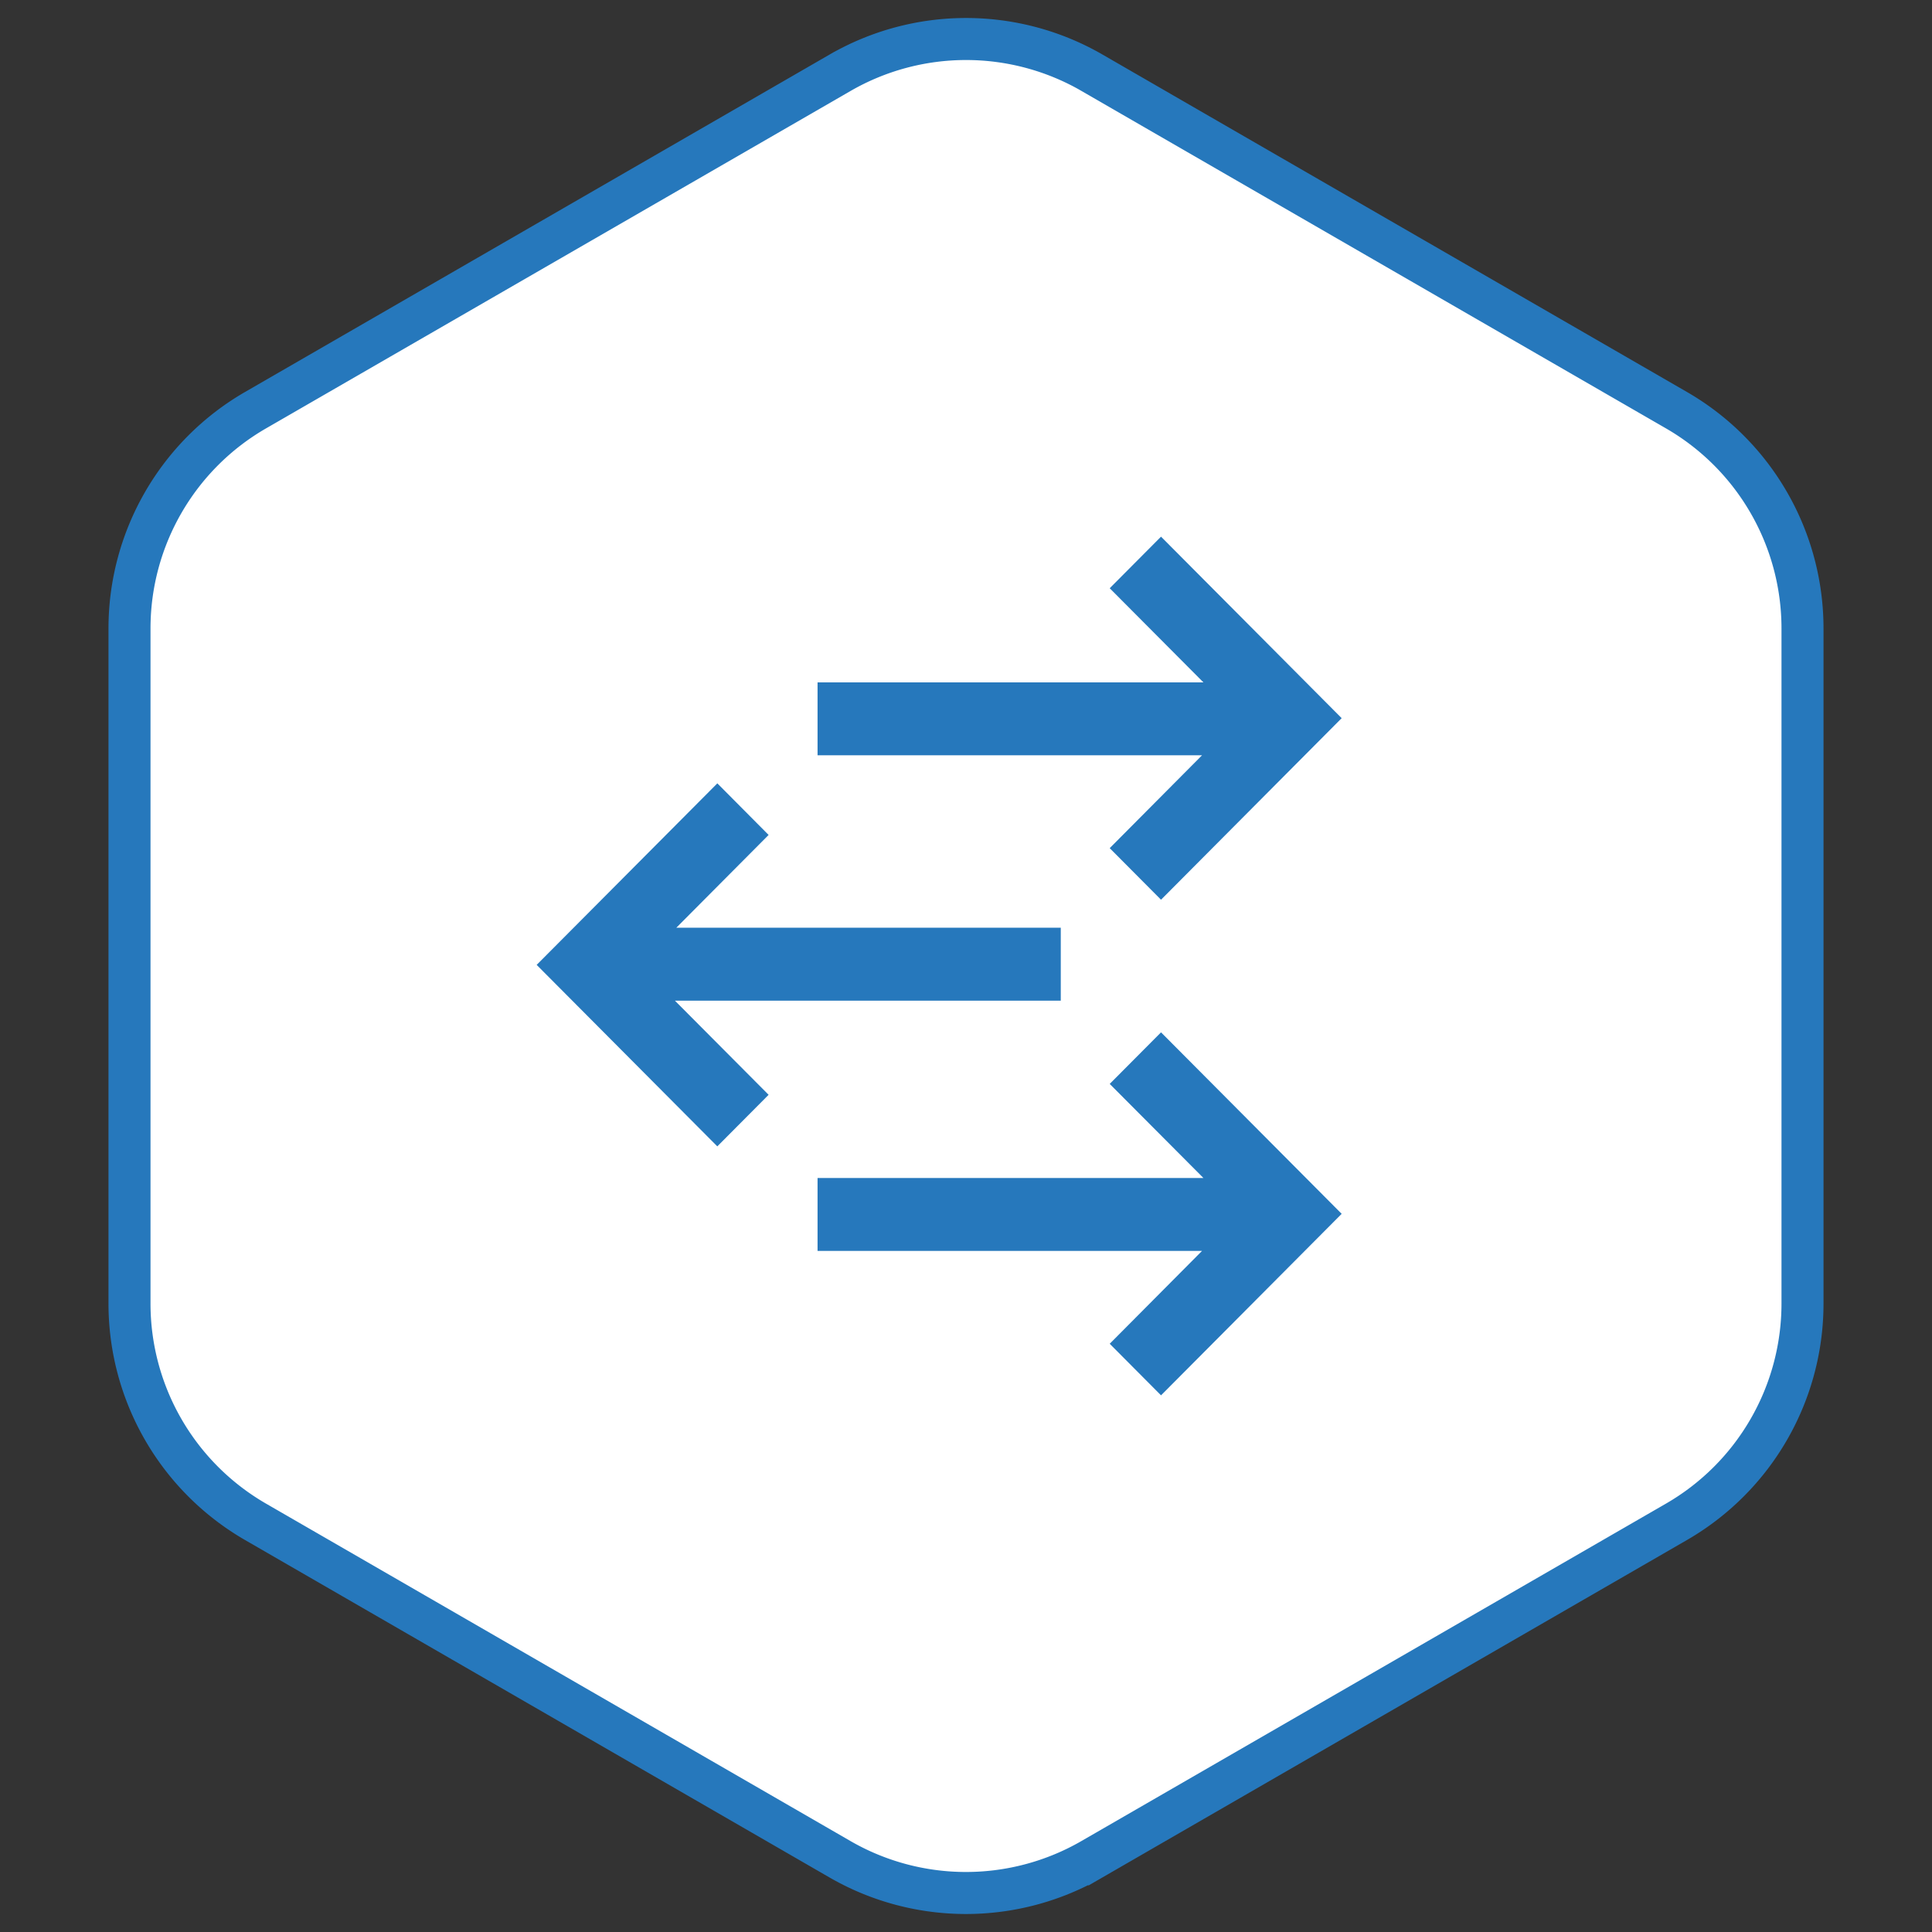
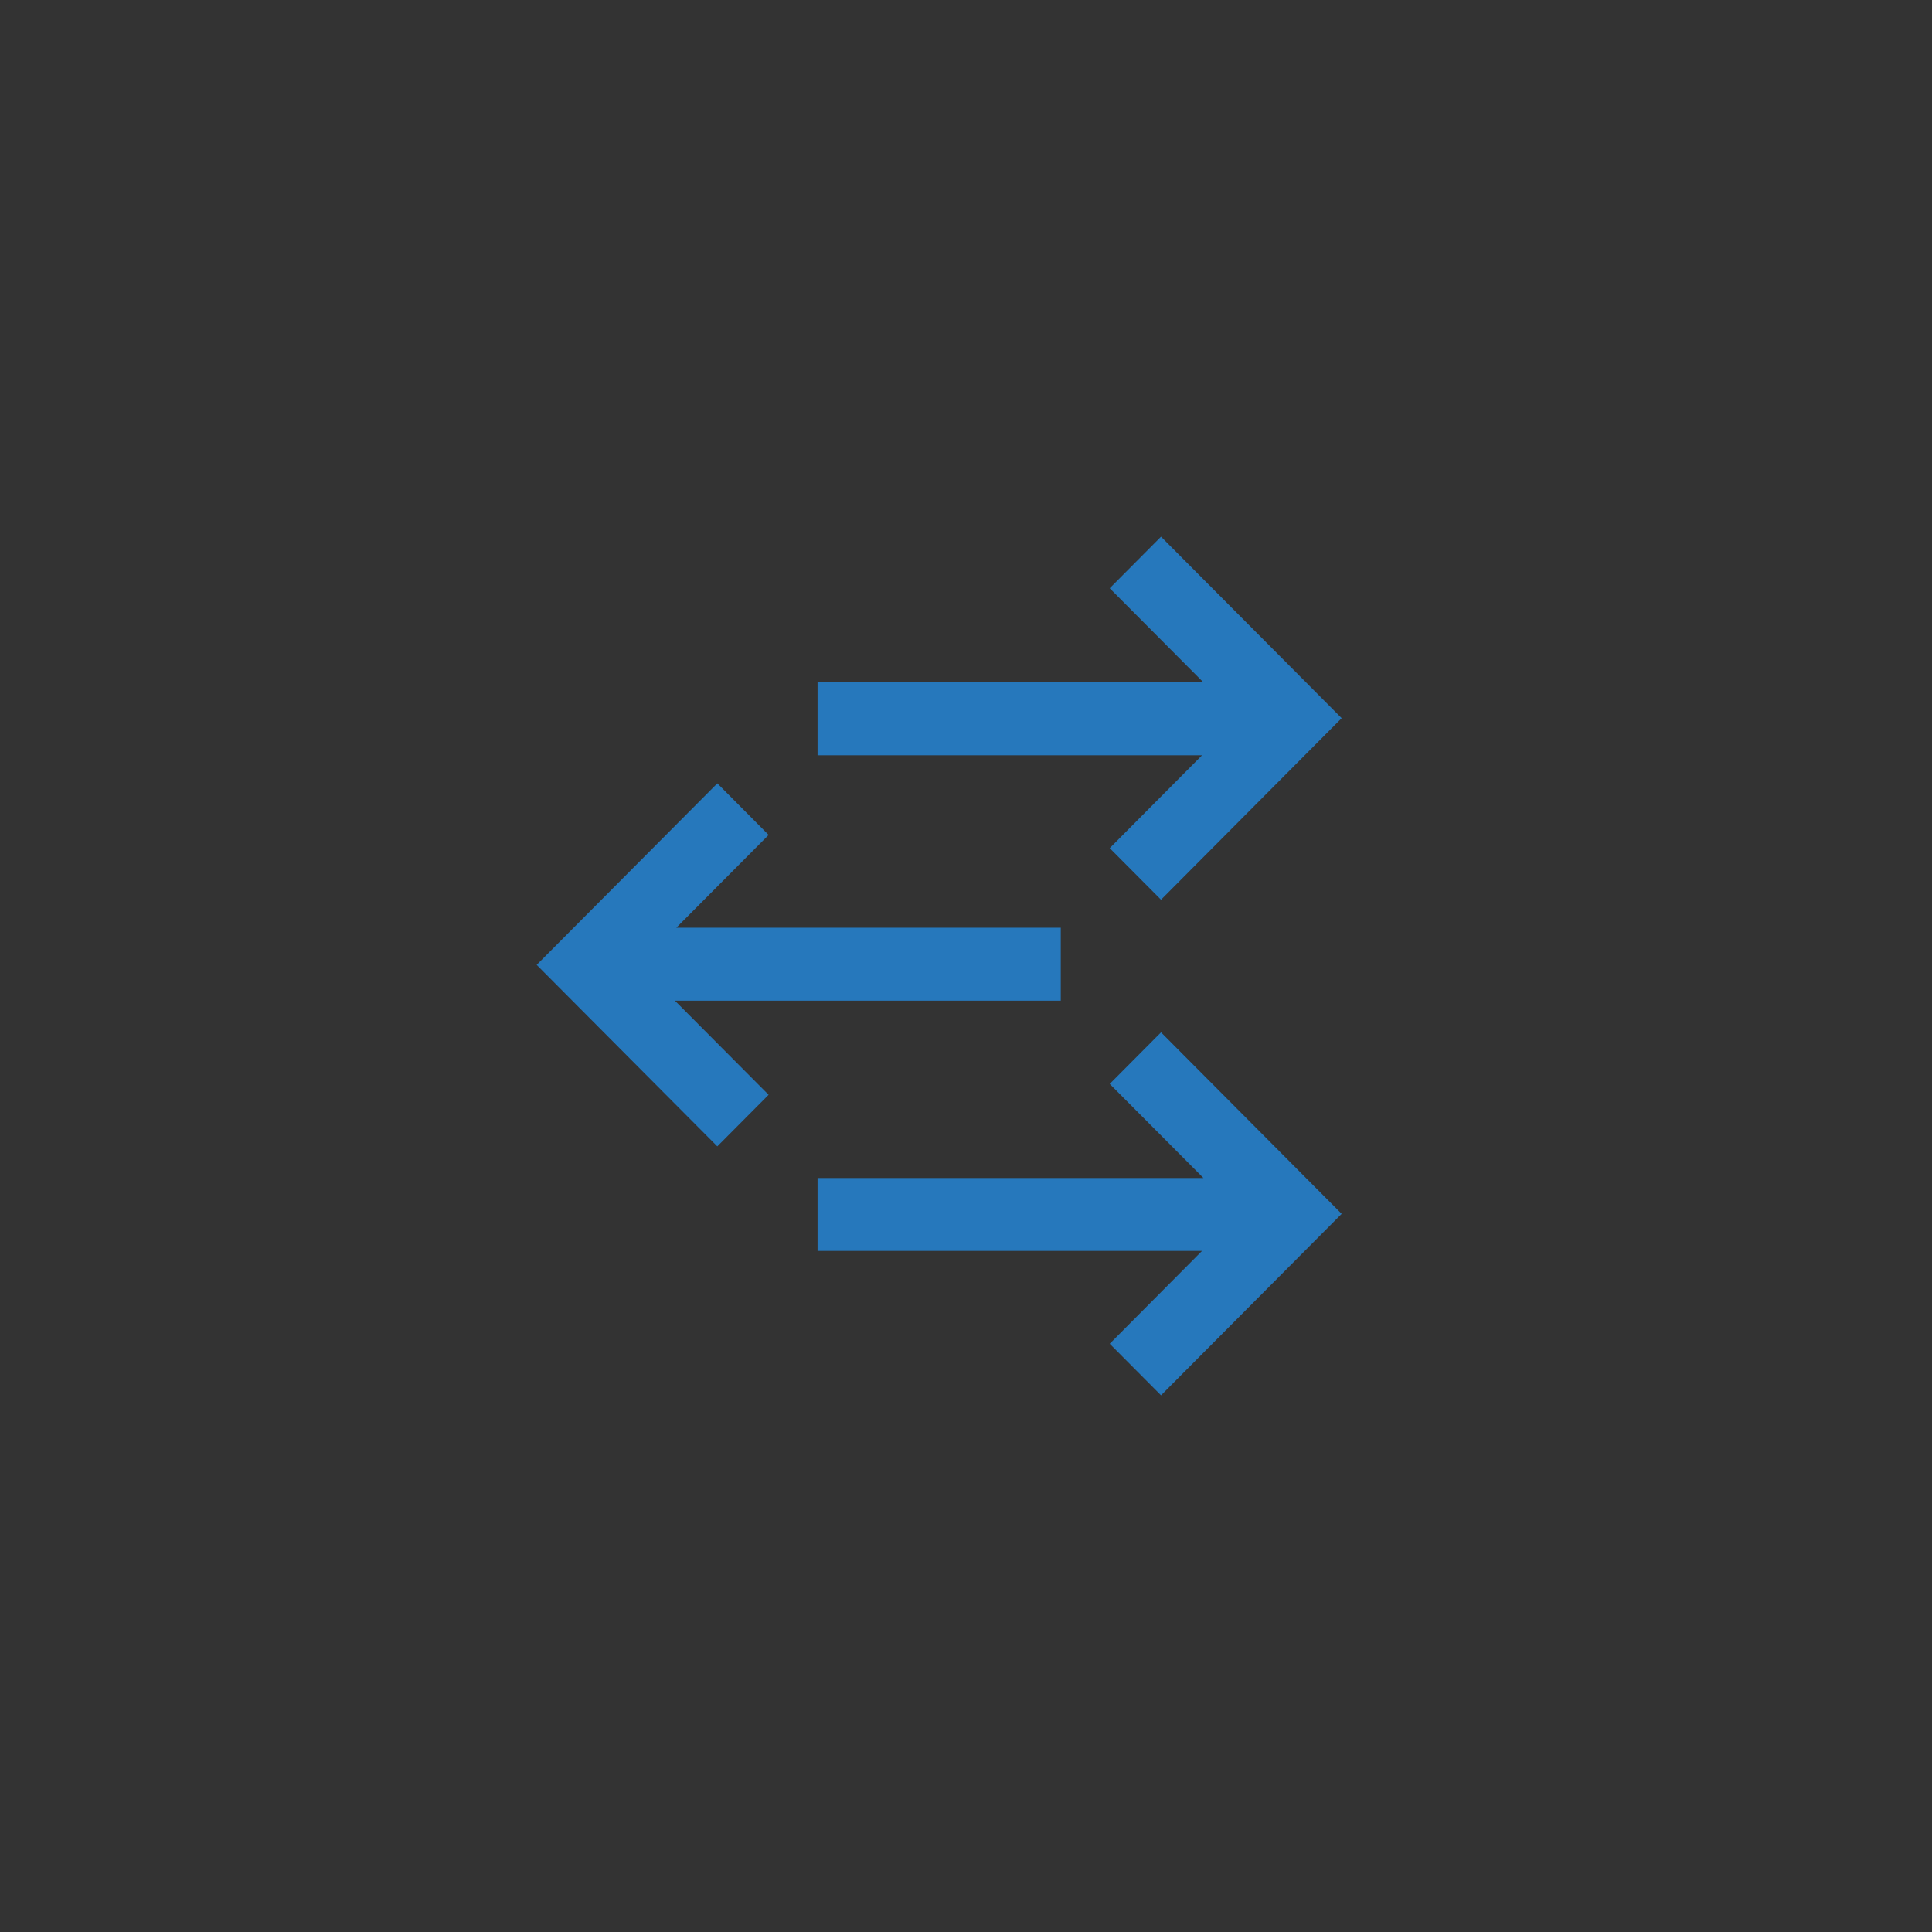
<svg xmlns="http://www.w3.org/2000/svg" width="36" height="36" viewBox="0 0 36 36">
  <rect x="0" y="0" width="36" height="36" fill="#333333" stroke="none" />
  <g fill="none" fill-rule="evenodd">
-     <path d="M20.348 1.356 31.24 7.644a4.696 4.696 0 0 1 2.347 4.067v12.578a4.696 4.696 0 0 1-2.347 4.067l-10.893 6.288a4.696 4.696 0 0 1-4.696 0L4.76 28.356a4.696 4.696 0 0 1-2.347-4.067V11.711c0-1.678.895-3.228 2.347-4.067l10.893-6.288a4.696 4.696 0 0 1 4.696 0z" fill="#FFF" stroke="#2678BC" stroke-width=".783" />
    <path d="M21.634 19.236 25 22.618 21.634 26l-.956-.961 1.72-1.73h-7.164V21.95h7.19l-1.746-1.753.956-.961zm-8.268-4.64.956.962-1.72 1.729h7.164v1.359h-7.19l1.746 1.754-.956.961L10 17.979l3.366-3.382zM21.634 10 25 13.382l-3.366 3.383-.956-.961 1.72-1.73h-7.164v-1.359h7.19l-1.746-1.754.956-.961z" fill="#2678BC" fill-rule="nonzero" />
  </g>
</svg>